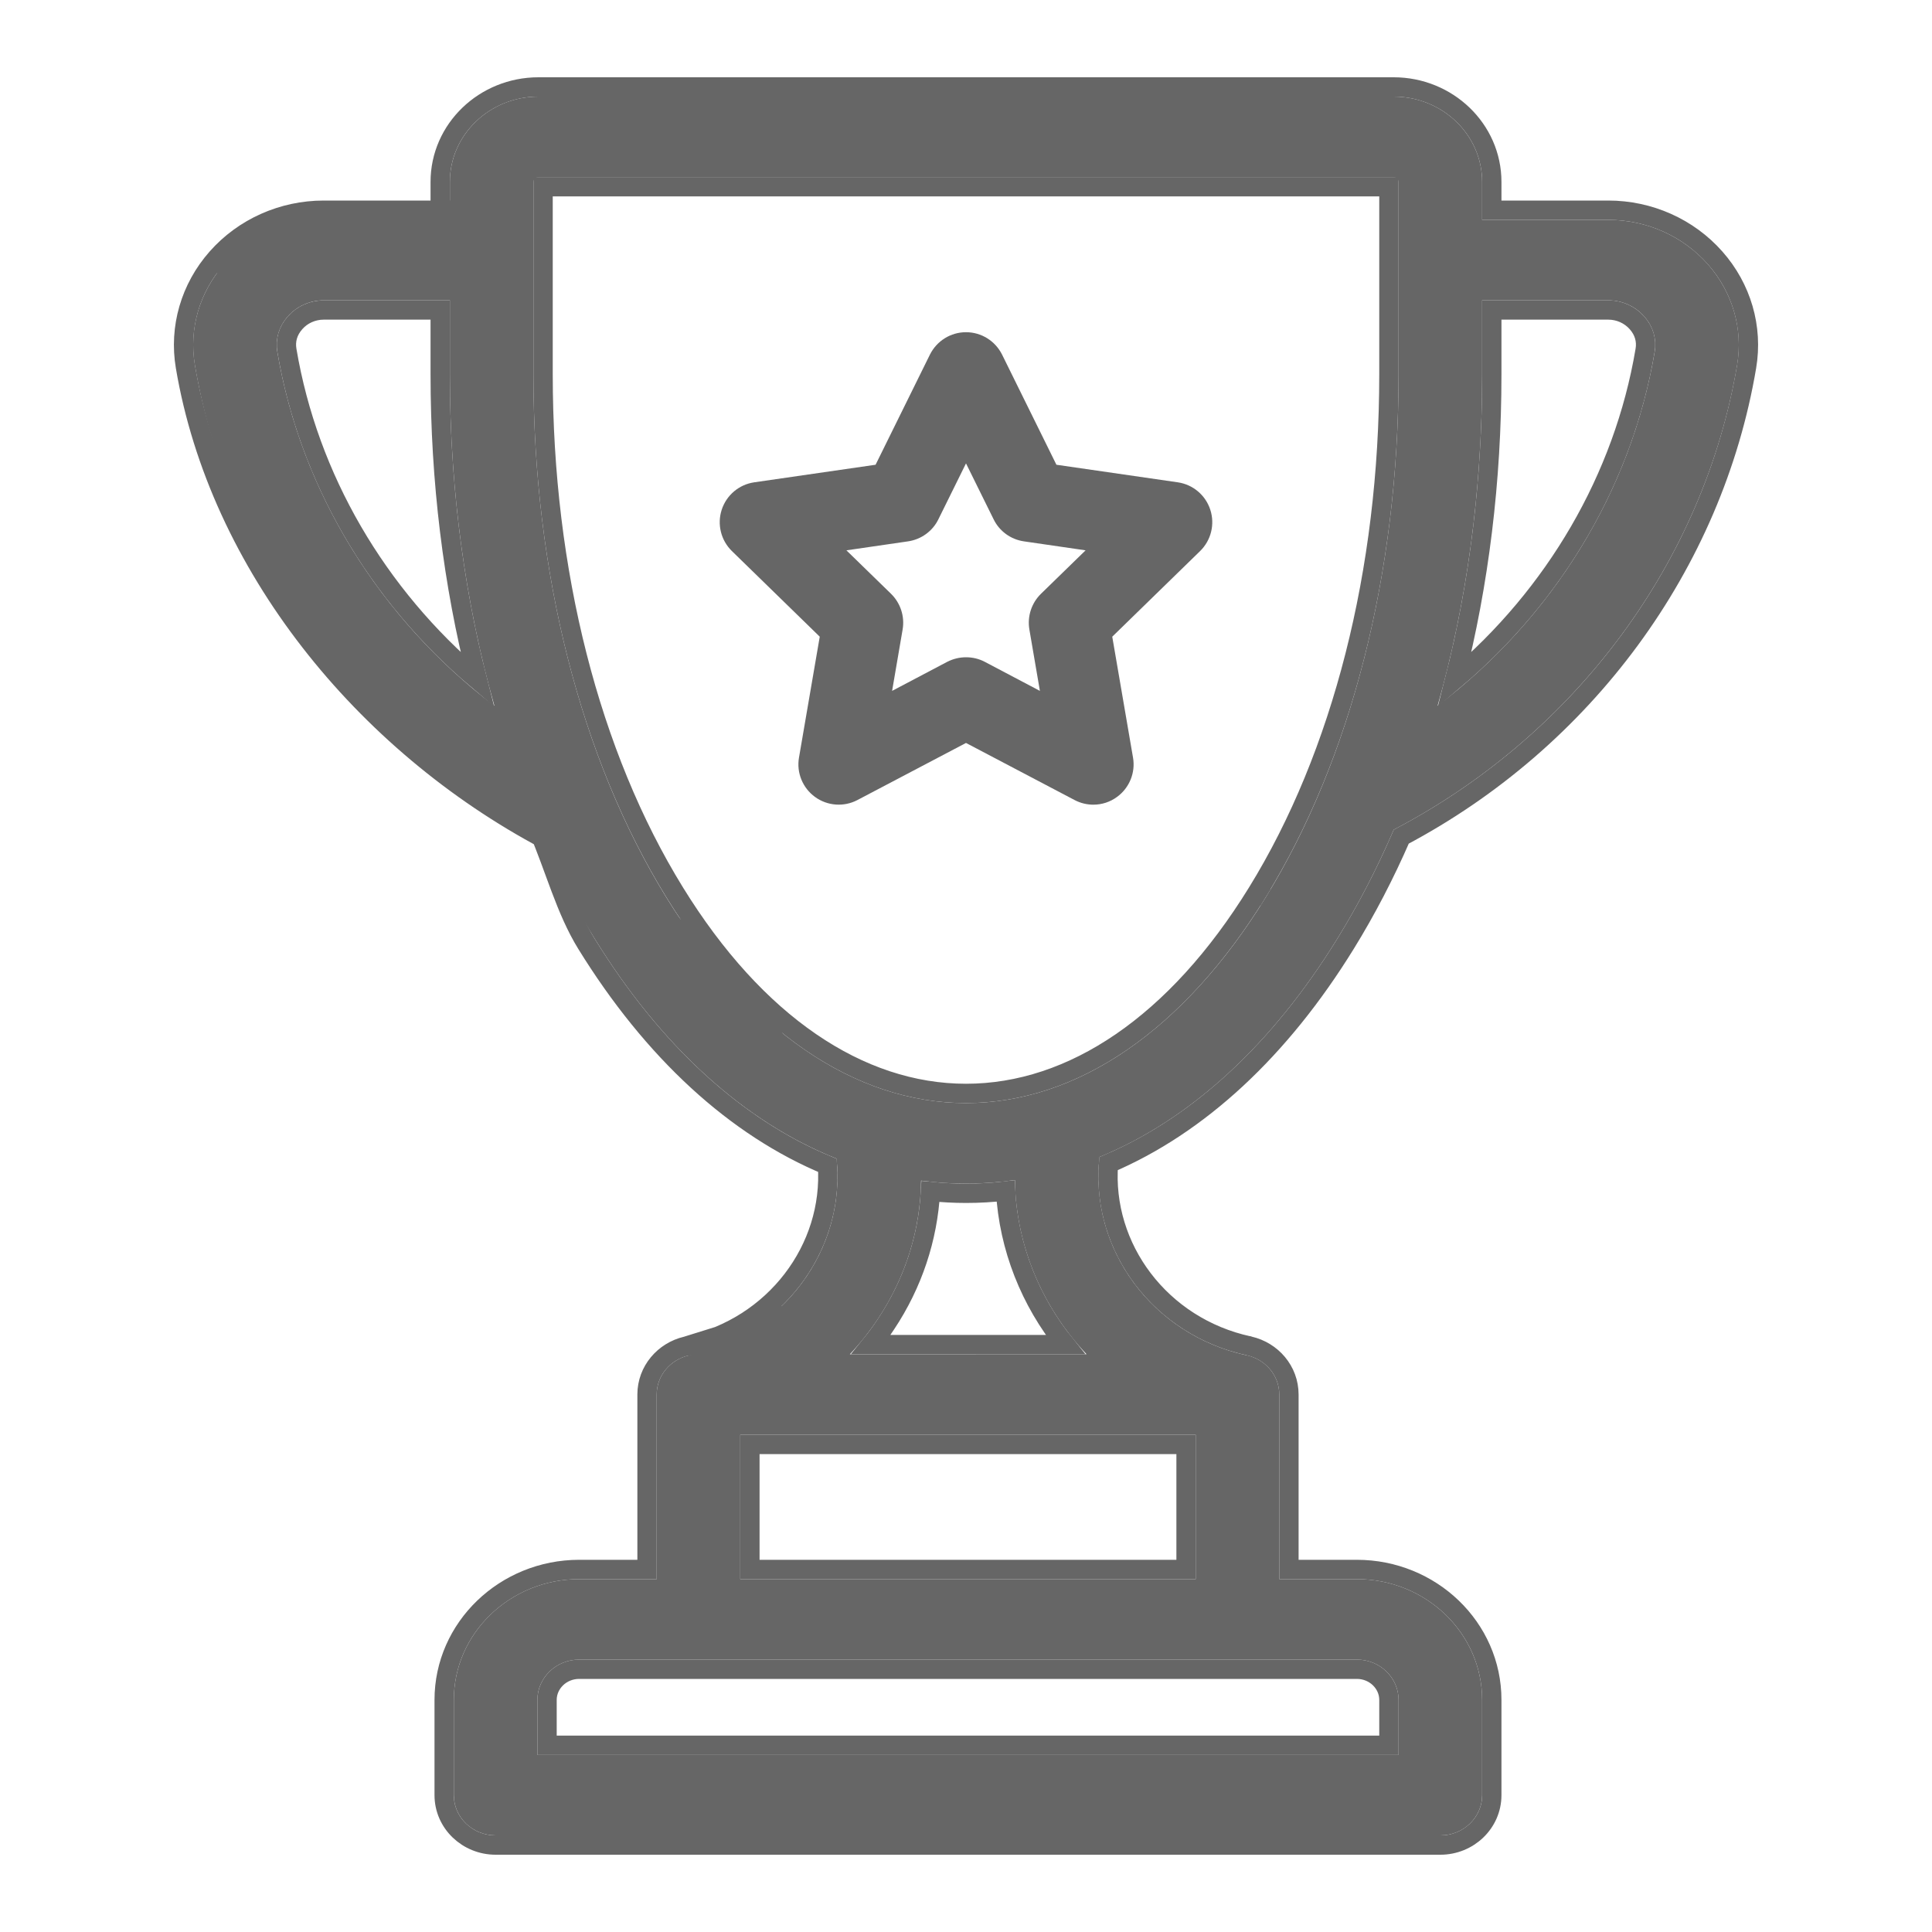
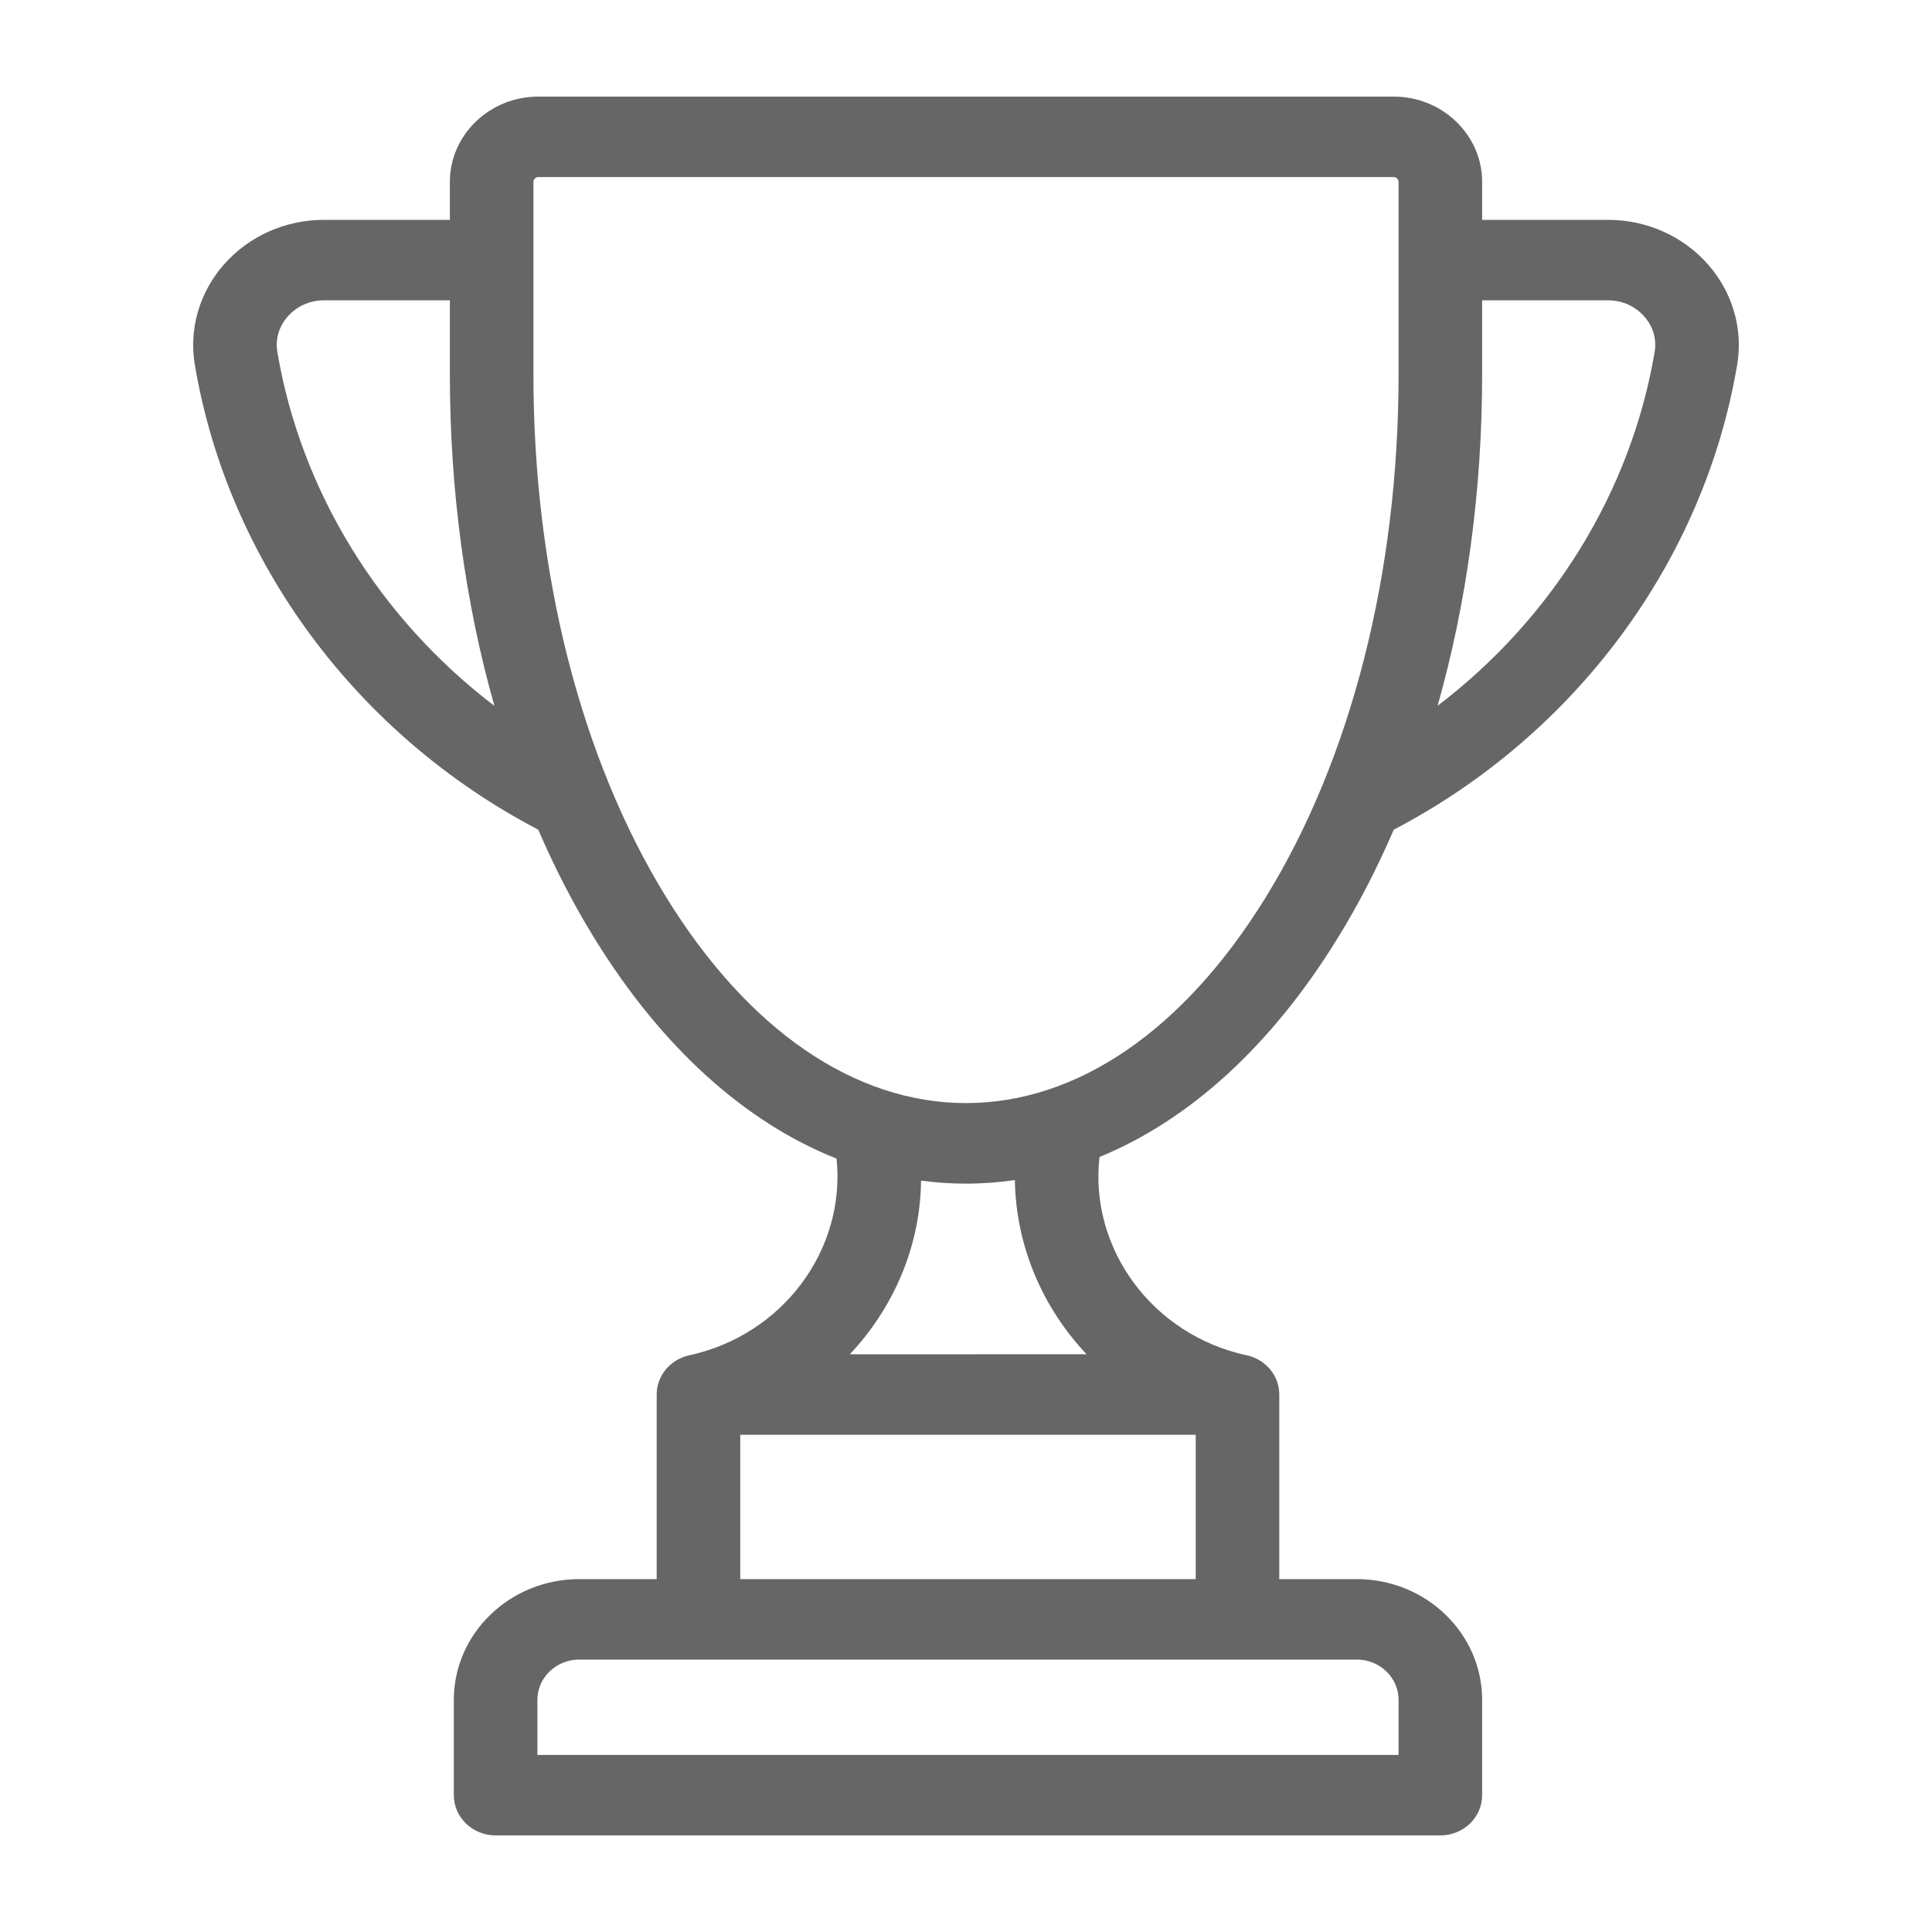
<svg xmlns="http://www.w3.org/2000/svg" width="20" height="20" viewBox="0 0 20 20" fill="none">
-   <path d="M7.114 13.932C8.02 13.735 8.624 12.926 8.566 12.064C7.615 11.67 6.759 10.885 6.071 9.77C5.854 9.418 5.744 8.988 5.572 8.589L7.5 11L9 12L8.5 13.5L7.114 13.932ZM7.114 13.932C7.11 13.933 7.106 13.934 7.104 13.935C6.874 13.989 6.698 14.19 6.698 14.436V16.247H5.996C5.229 16.247 4.598 16.849 4.598 17.597V18.583C4.598 18.872 4.84 19.1 5.131 19.1H14.911C15.201 19.1 15.443 18.872 15.443 18.583V17.597C15.443 16.849 14.813 16.247 14.046 16.247H13.343V14.436C13.343 14.189 13.166 13.987 12.934 13.934L12.928 13.932L12.927 13.932C12.013 13.734 11.407 12.915 11.475 12.046C12.41 11.647 13.251 10.869 13.929 9.77C14.143 9.423 14.336 9.052 14.506 8.661C16.4 7.659 17.735 5.847 18.081 3.794C18.149 3.391 18.03 2.981 17.755 2.67C17.478 2.356 17.074 2.176 16.649 2.176H15.443V1.883C15.443 1.337 14.984 0.9 14.427 0.9H5.574C5.016 0.9 4.557 1.337 4.557 1.883V2.176M7.114 13.932L8.566 13.919L9.172 12.046L6 8.5L4.657 2.176H4.557M4.557 2.176H3.351C2.926 2.176 2.522 2.356 2.245 2.67M4.557 2.176V2.276H3.351C2.954 2.276 2.578 2.444 2.32 2.736M2.245 2.67C1.97 2.981 1.851 3.391 1.919 3.794C2.265 5.847 3.763 7.693 5.657 8.696L3.5 6L2.32 2.736M2.245 2.67L2.32 2.736M13.015 9.239L13.101 9.292M13.015 9.239C12.179 10.595 11.105 11.319 10 11.319C8.895 11.319 7.821 10.595 6.985 9.239C6.108 7.818 5.622 5.914 5.622 3.876V1.933H14.378V3.876C14.378 5.914 13.892 7.818 13.015 9.239ZM2.97 3.627C2.952 3.524 2.981 3.424 3.054 3.342C3.127 3.258 3.236 3.209 3.351 3.209H4.557V3.876C4.557 4.976 4.689 6.045 4.942 7.037C3.904 6.16 3.193 4.951 2.97 3.627ZM9.172 13.707C9.45 13.289 9.605 12.818 9.632 12.334C9.754 12.346 9.876 12.353 10 12.353C10.138 12.353 10.274 12.345 10.41 12.329C10.443 12.915 10.665 13.469 11.028 13.919L9.017 13.919C9.072 13.851 9.124 13.78 9.172 13.707ZM14.046 17.28C14.232 17.28 14.378 17.426 14.378 17.597V18.067H5.663V17.597C5.663 17.426 5.809 17.28 5.996 17.28H14.046ZM12.278 14.953V16.247H7.763V14.953H12.278ZM17.03 3.627C16.807 4.951 16.096 6.16 15.058 7.037C15.311 6.045 15.443 4.976 15.443 3.876V3.209H16.649C16.764 3.209 16.872 3.258 16.946 3.342C17.019 3.424 17.048 3.524 17.03 3.627Z" stroke="#666666" stroke-width="0.2" />
  <path d="M17.68 2.736C17.422 2.444 17.046 2.276 16.649 2.276H15.343V1.883C15.343 1.396 14.932 1 14.427 1H5.573C5.068 1 4.657 1.396 4.657 1.883V2.276H3.351C2.954 2.276 2.578 2.444 2.32 2.736C2.065 3.025 1.954 3.404 2.017 3.777C2.36 5.809 3.688 7.604 5.572 8.589C5.744 8.988 5.939 9.366 6.156 9.717C6.849 10.841 7.712 11.618 8.66 11.994C8.757 12.931 8.11 13.818 7.135 14.03C7.133 14.03 7.132 14.031 7.13 14.031C6.94 14.075 6.798 14.239 6.798 14.436V16.347H5.996C5.28 16.347 4.698 16.908 4.698 17.597V18.583C4.698 18.814 4.892 19 5.131 19H14.911C15.149 19 15.343 18.814 15.343 18.583V17.597C15.343 16.908 14.761 16.347 14.046 16.347H13.243V14.436C13.243 14.239 13.101 14.074 12.911 14.031L12.905 14.03C11.924 13.817 11.275 12.921 11.382 11.977C12.314 11.595 13.161 10.825 13.844 9.717C14.061 9.366 14.256 8.988 14.428 8.589C16.312 7.604 17.64 5.809 17.983 3.777C18.046 3.404 17.935 3.025 17.68 2.736ZM2.871 3.643C2.849 3.51 2.887 3.38 2.979 3.276C3.072 3.17 3.208 3.109 3.351 3.109H4.657V3.876C4.657 5.078 4.816 6.242 5.118 7.307C3.932 6.404 3.116 5.092 2.871 3.643ZM14.046 17.18C14.284 17.18 14.478 17.367 14.478 17.597V18.167H5.563V17.597C5.563 17.367 5.757 17.18 5.996 17.18H14.046ZM12.378 14.853V16.347H7.663V14.853H12.378ZM8.797 14.02C8.904 13.906 9.002 13.783 9.089 13.652C9.377 13.218 9.529 12.725 9.535 12.222C9.689 12.242 9.844 12.253 10 12.253C10.17 12.253 10.339 12.24 10.506 12.216C10.516 12.893 10.789 13.533 11.248 14.019L8.797 14.02ZM14.478 3.876C14.478 5.928 13.989 7.852 13.101 9.292C12.254 10.664 11.153 11.419 10 11.419C8.847 11.419 7.746 10.664 6.899 9.292C6.011 7.852 5.522 5.928 5.522 3.876V1.883C5.522 1.855 5.545 1.833 5.573 1.833H14.427C14.455 1.833 14.478 1.855 14.478 1.883V3.876ZM17.129 3.643C16.884 5.092 16.068 6.404 14.882 7.306C15.184 6.242 15.343 5.078 15.343 3.876V3.109H16.649C16.792 3.109 16.928 3.17 17.021 3.276C17.113 3.38 17.151 3.51 17.129 3.643Z" fill="#666666" />
-   <path d="M12.529 5.277C12.48 5.126 12.35 5.016 12.193 4.993L10.936 4.811L10.374 3.672C10.303 3.529 10.159 3.439 10 3.439C9.841 3.439 9.697 3.529 9.626 3.672L9.064 4.811L7.807 4.993C7.65 5.016 7.52 5.126 7.471 5.277C7.422 5.428 7.463 5.593 7.576 5.704L8.486 6.591L8.271 7.843C8.244 7.999 8.309 8.157 8.437 8.25C8.565 8.343 8.735 8.356 8.876 8.282L10 7.691L11.124 8.282C11.185 8.314 11.252 8.33 11.318 8.33C11.405 8.33 11.491 8.303 11.563 8.25C11.691 8.157 11.756 7.999 11.729 7.843L11.514 6.591L12.424 5.704C12.537 5.593 12.578 5.428 12.529 5.277ZM10.776 6.147C10.678 6.243 10.633 6.381 10.656 6.516L10.765 7.152L10.194 6.851C10.133 6.819 10.067 6.804 10 6.804C9.933 6.804 9.867 6.82 9.806 6.851L9.235 7.152L9.344 6.516C9.367 6.381 9.322 6.243 9.224 6.147L8.762 5.697L9.401 5.604C9.536 5.584 9.654 5.499 9.714 5.376L10 4.797L10.286 5.376C10.346 5.499 10.463 5.584 10.599 5.604L11.238 5.697L10.776 6.147Z" fill="#666666" />
</svg>